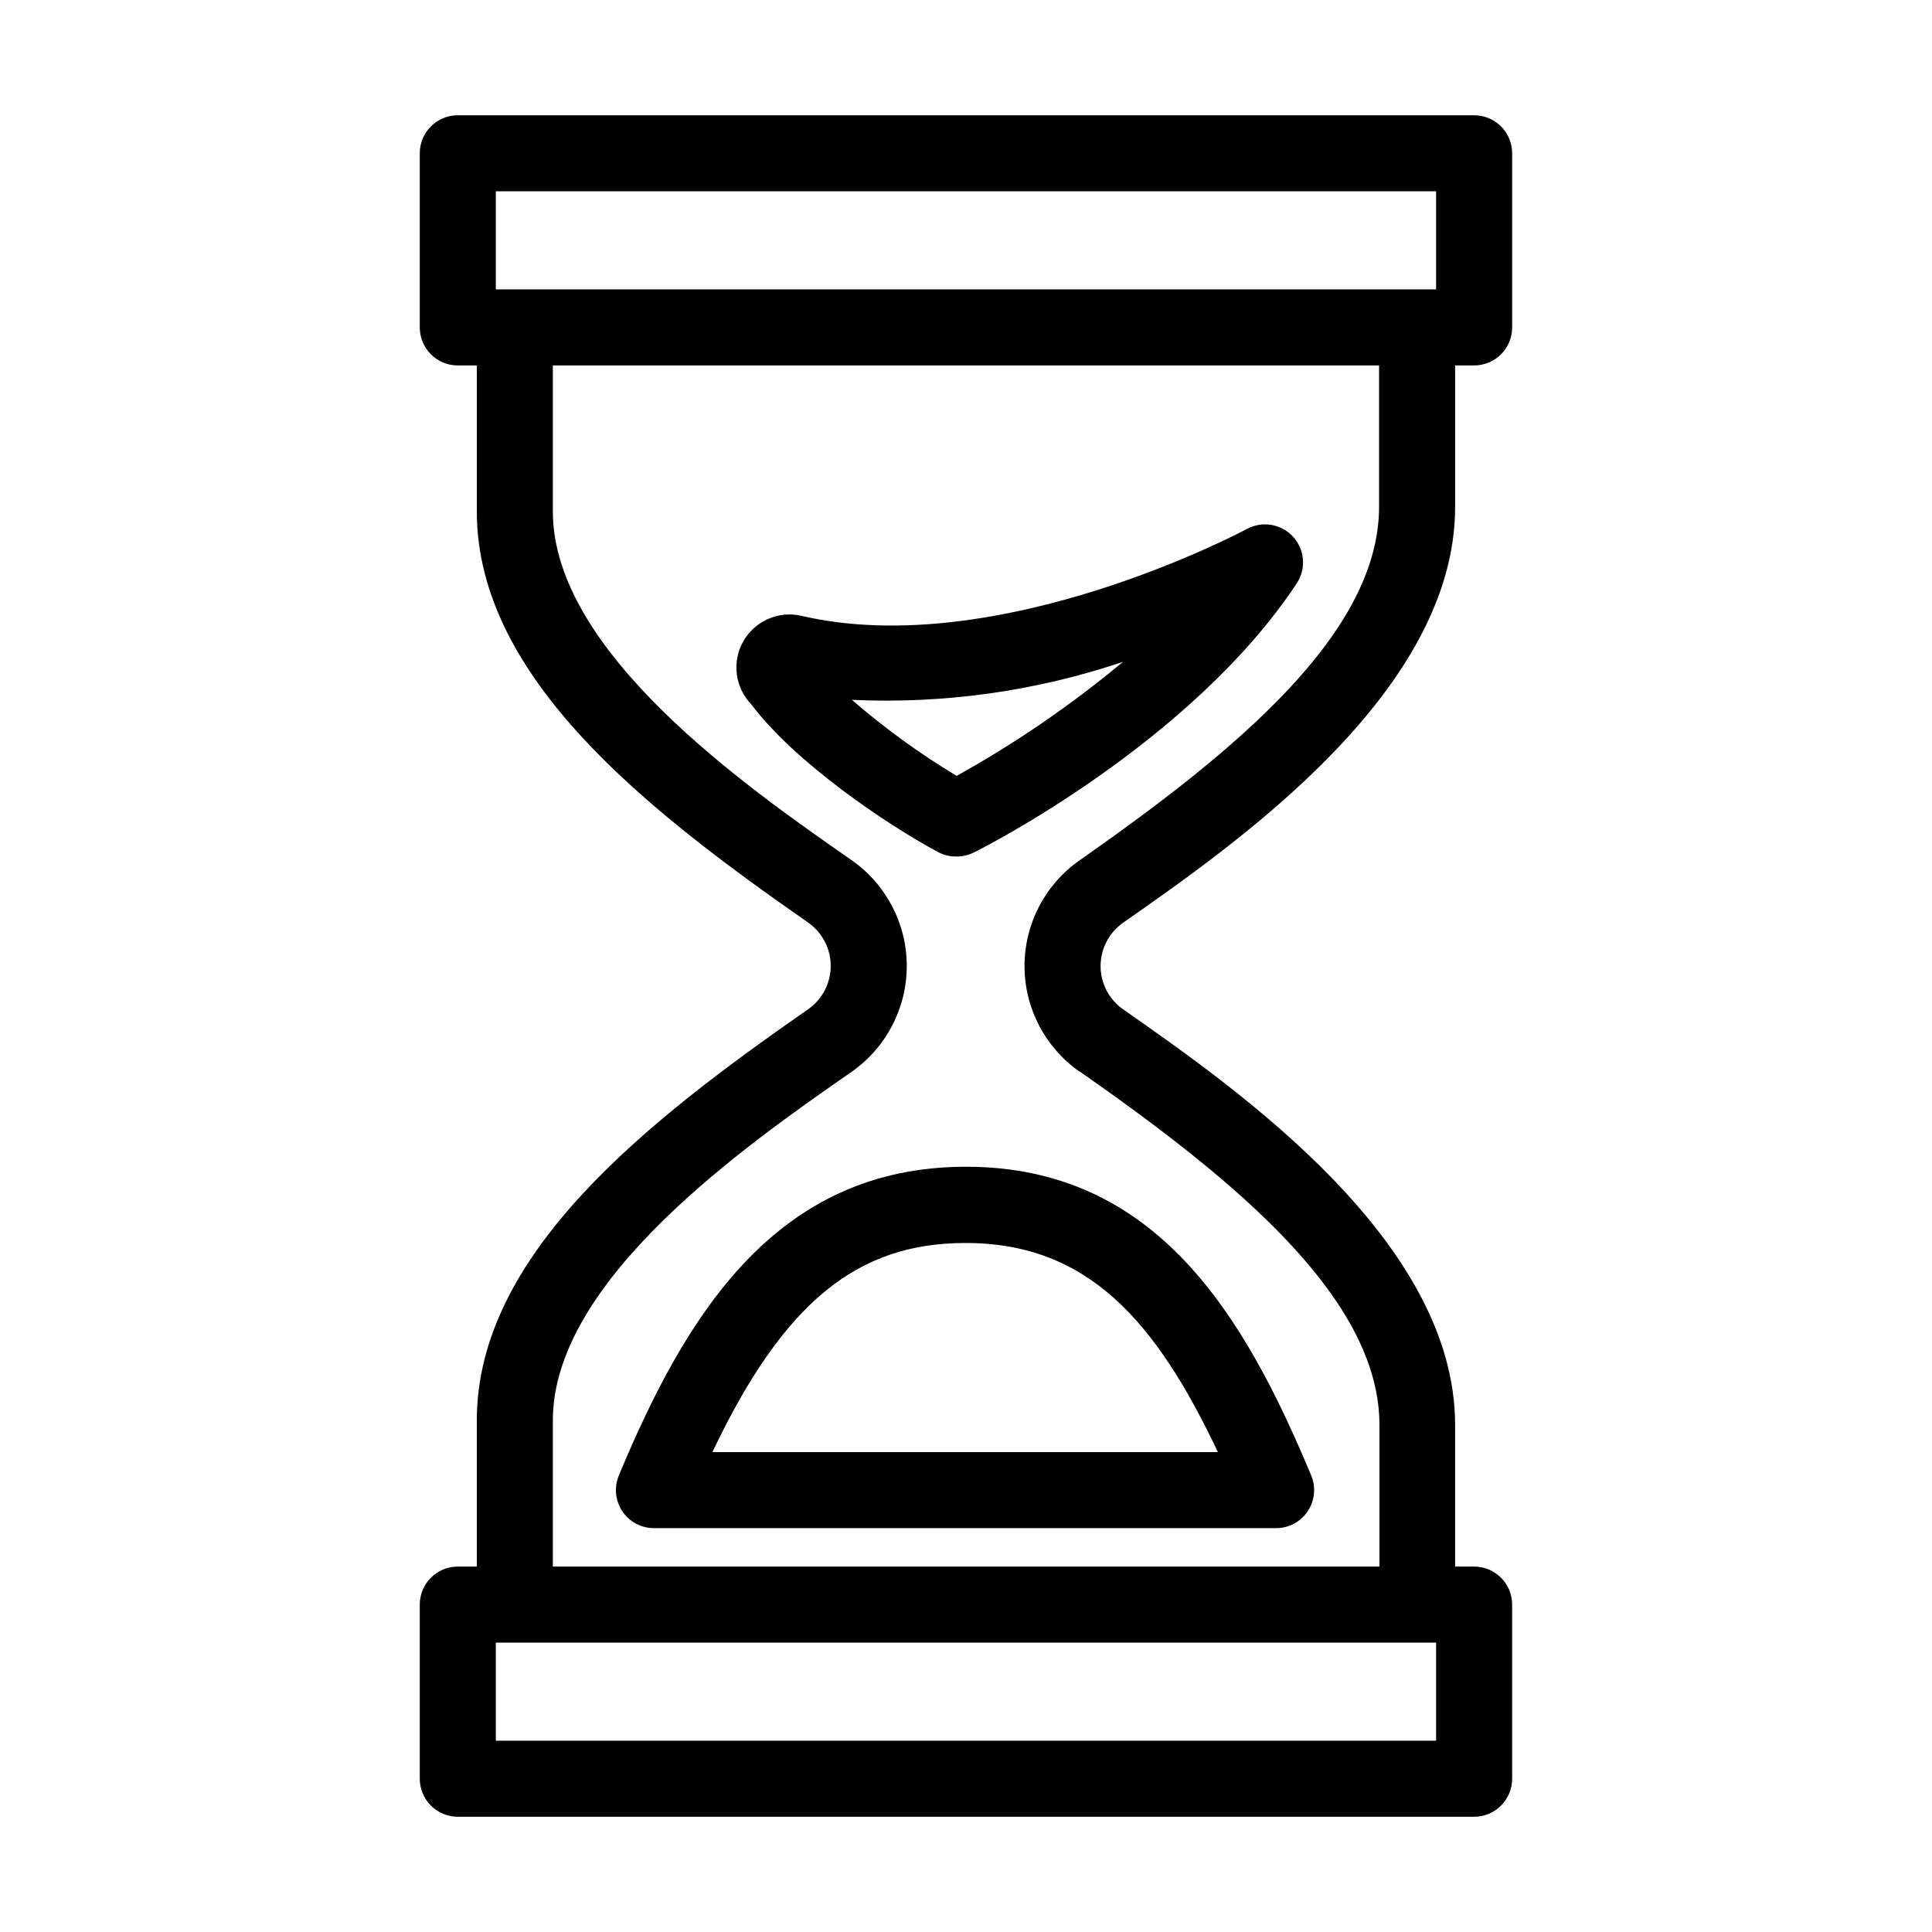
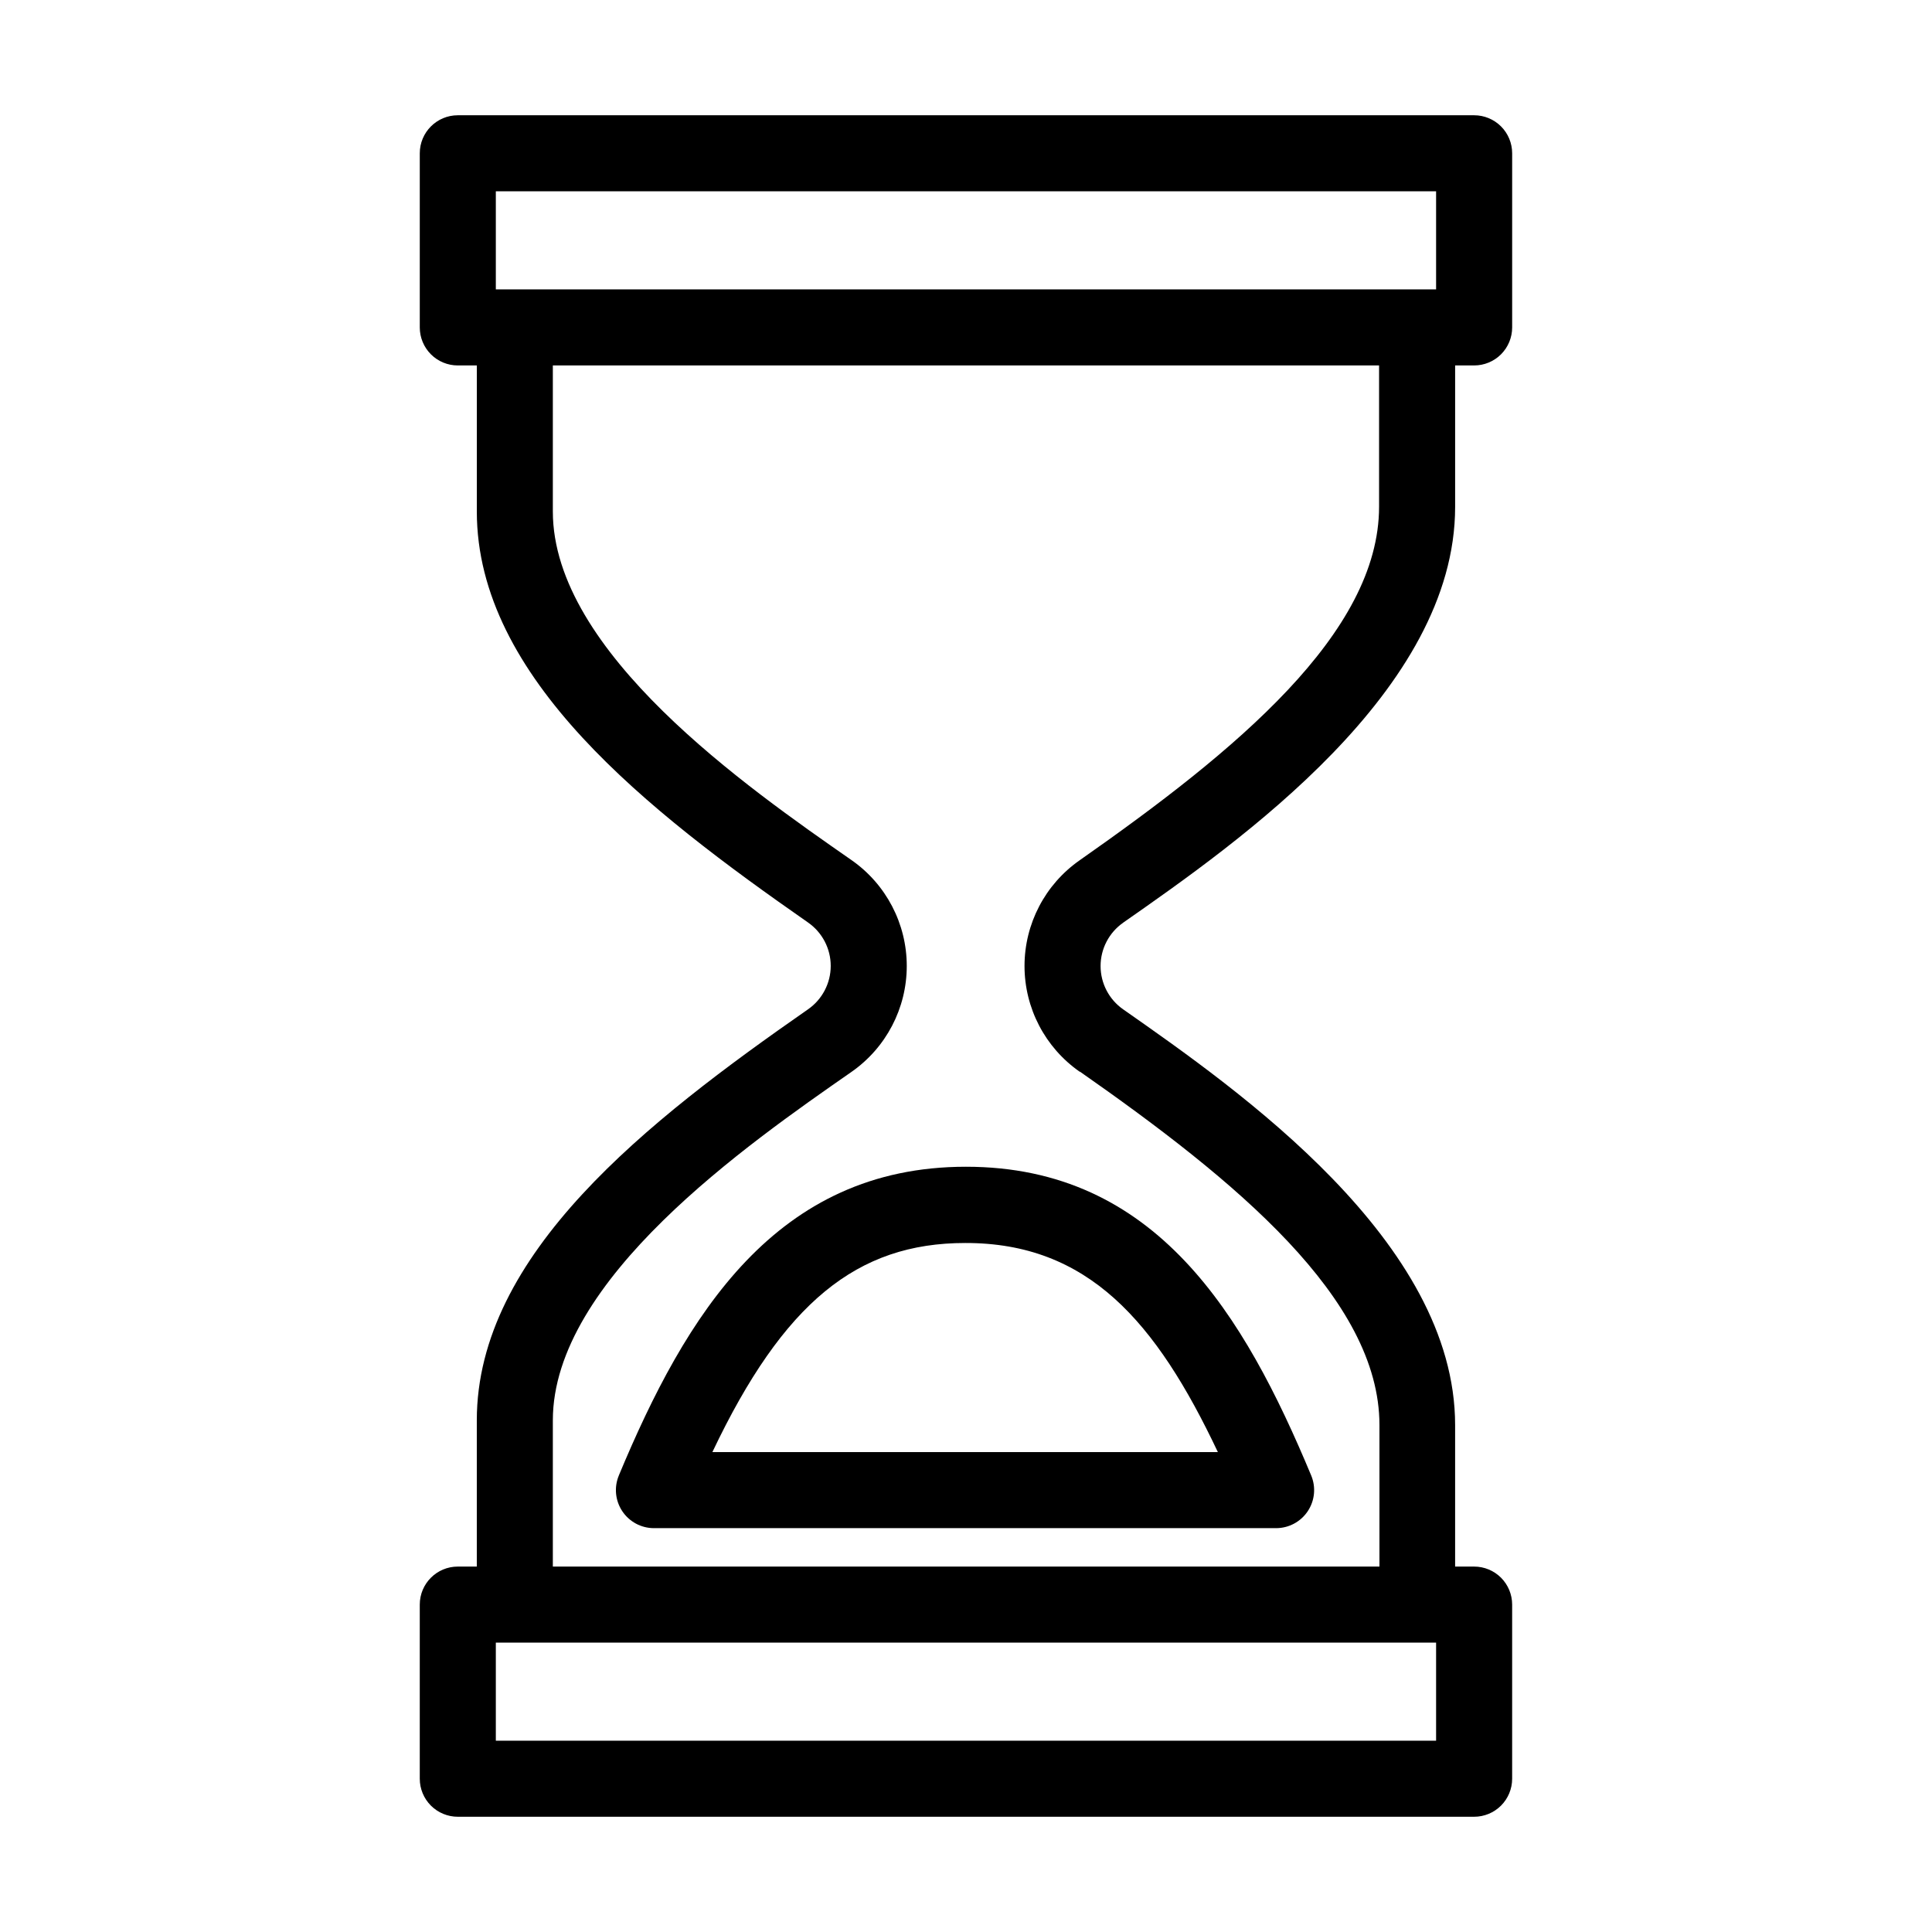
<svg xmlns="http://www.w3.org/2000/svg" fill="#000000" width="800px" height="800px" version="1.1" viewBox="144 144 512 512">
  <g>
    <path d="m441.66 388.51c30.73-21.461 87.965-61.516 87.965-110.18v-37.484h5.039c2.672 0 5.234-1.059 7.125-2.949 1.887-1.891 2.949-4.453 2.949-7.125v-46.148c0-2.672-1.062-5.238-2.949-7.125-1.891-1.891-4.453-2.953-7.125-2.953h-269.34c-5.566 0-10.078 4.512-10.078 10.078v46.148c0 2.672 1.062 5.234 2.953 7.125 1.887 1.891 4.449 2.949 7.125 2.949h5.039v38.691c0 44.133 45.344 79.352 87.762 108.92v0.004c3.773 2.617 6.027 6.918 6.027 11.512s-2.254 8.895-6.027 11.512c-42.473 29.574-87.766 64.789-87.766 108.93v38.742h-5.039 0.004c-5.566 0-10.078 4.512-10.078 10.074v46.152c0 2.672 1.062 5.234 2.953 7.125 1.887 1.887 4.449 2.949 7.125 2.949h269.34c2.672 0 5.234-1.062 7.125-2.949 1.887-1.891 2.949-4.453 2.949-7.125v-46.152c0-2.672-1.062-5.234-2.949-7.125-1.891-1.887-4.453-2.949-7.125-2.949h-5.039v-37.484c0-48.668-57.234-88.672-87.965-110.18-3.754-2.617-5.992-6.906-5.992-11.484s2.238-8.867 5.992-11.488zm-166.26-193.82h249.18v25.996h-249.18zm249.18 410.61h-249.18v-25.996h249.18zm-94.363-177.29c41.211 28.816 79.352 60.105 79.352 93.656v37.484h-219.06v-38.742c0-37.281 51.488-73.102 79.148-92.348 9.176-6.398 14.645-16.879 14.645-28.062 0-11.188-5.469-21.668-14.645-28.062-27.66-19.246-79.148-55.117-79.148-92.398v-38.695h218.96v37.434c0 33.555-38.137 64.84-79.352 93.707v0.004c-9.152 6.387-14.609 16.848-14.609 28.012s5.457 21.621 14.609 28.012z" />
-     <path d="m487.76 298.43c2.438-3.856 1.984-8.867-1.109-12.219-3.094-3.352-8.051-4.211-12.09-2.09-0.656 0.352-65.898 35.266-118.2 23.074-6.066-1.395-12.332 1.367-15.395 6.789-3.059 5.426-2.188 12.215 2.144 16.691 11.539 15.363 35.871 31.84 49.426 39.094 1.543 0.836 3.281 1.254 5.039 1.211 1.555-0.004 3.09-0.363 4.481-1.059 2.168-1.008 57.891-29.223 85.699-71.492zm-90.23 51.188c-9.82-5.898-19.109-12.641-27.762-20.152 24.367 1.129 48.73-2.285 71.844-10.074-13.723 11.422-28.48 21.543-44.082 30.227z" />
-     <path d="m308 535.02c-1.297 3.106-0.957 6.652 0.906 9.453 1.859 2.805 5 4.492 8.363 4.504h164.89c3.375 0.004 6.527-1.676 8.402-4.481 1.875-2.805 2.219-6.363 0.922-9.477-17.734-42.523-41.113-81.82-91.492-81.82-50.383 0-74.262 39.297-91.996 81.82zm158.75-6.195h-133.96c18.844-39.648 38.34-55.418 67.008-55.418 32.547-0.055 50.582 20.805 66.957 55.418z" />
+     <path d="m308 535.02c-1.297 3.106-0.957 6.652 0.906 9.453 1.859 2.805 5 4.492 8.363 4.504h164.89c3.375 0.004 6.527-1.676 8.402-4.481 1.875-2.805 2.219-6.363 0.922-9.477-17.734-42.523-41.113-81.82-91.492-81.82-50.383 0-74.262 39.297-91.996 81.82m158.75-6.195h-133.96c18.844-39.648 38.34-55.418 67.008-55.418 32.547-0.055 50.582 20.805 66.957 55.418z" />
  </g>
</svg>